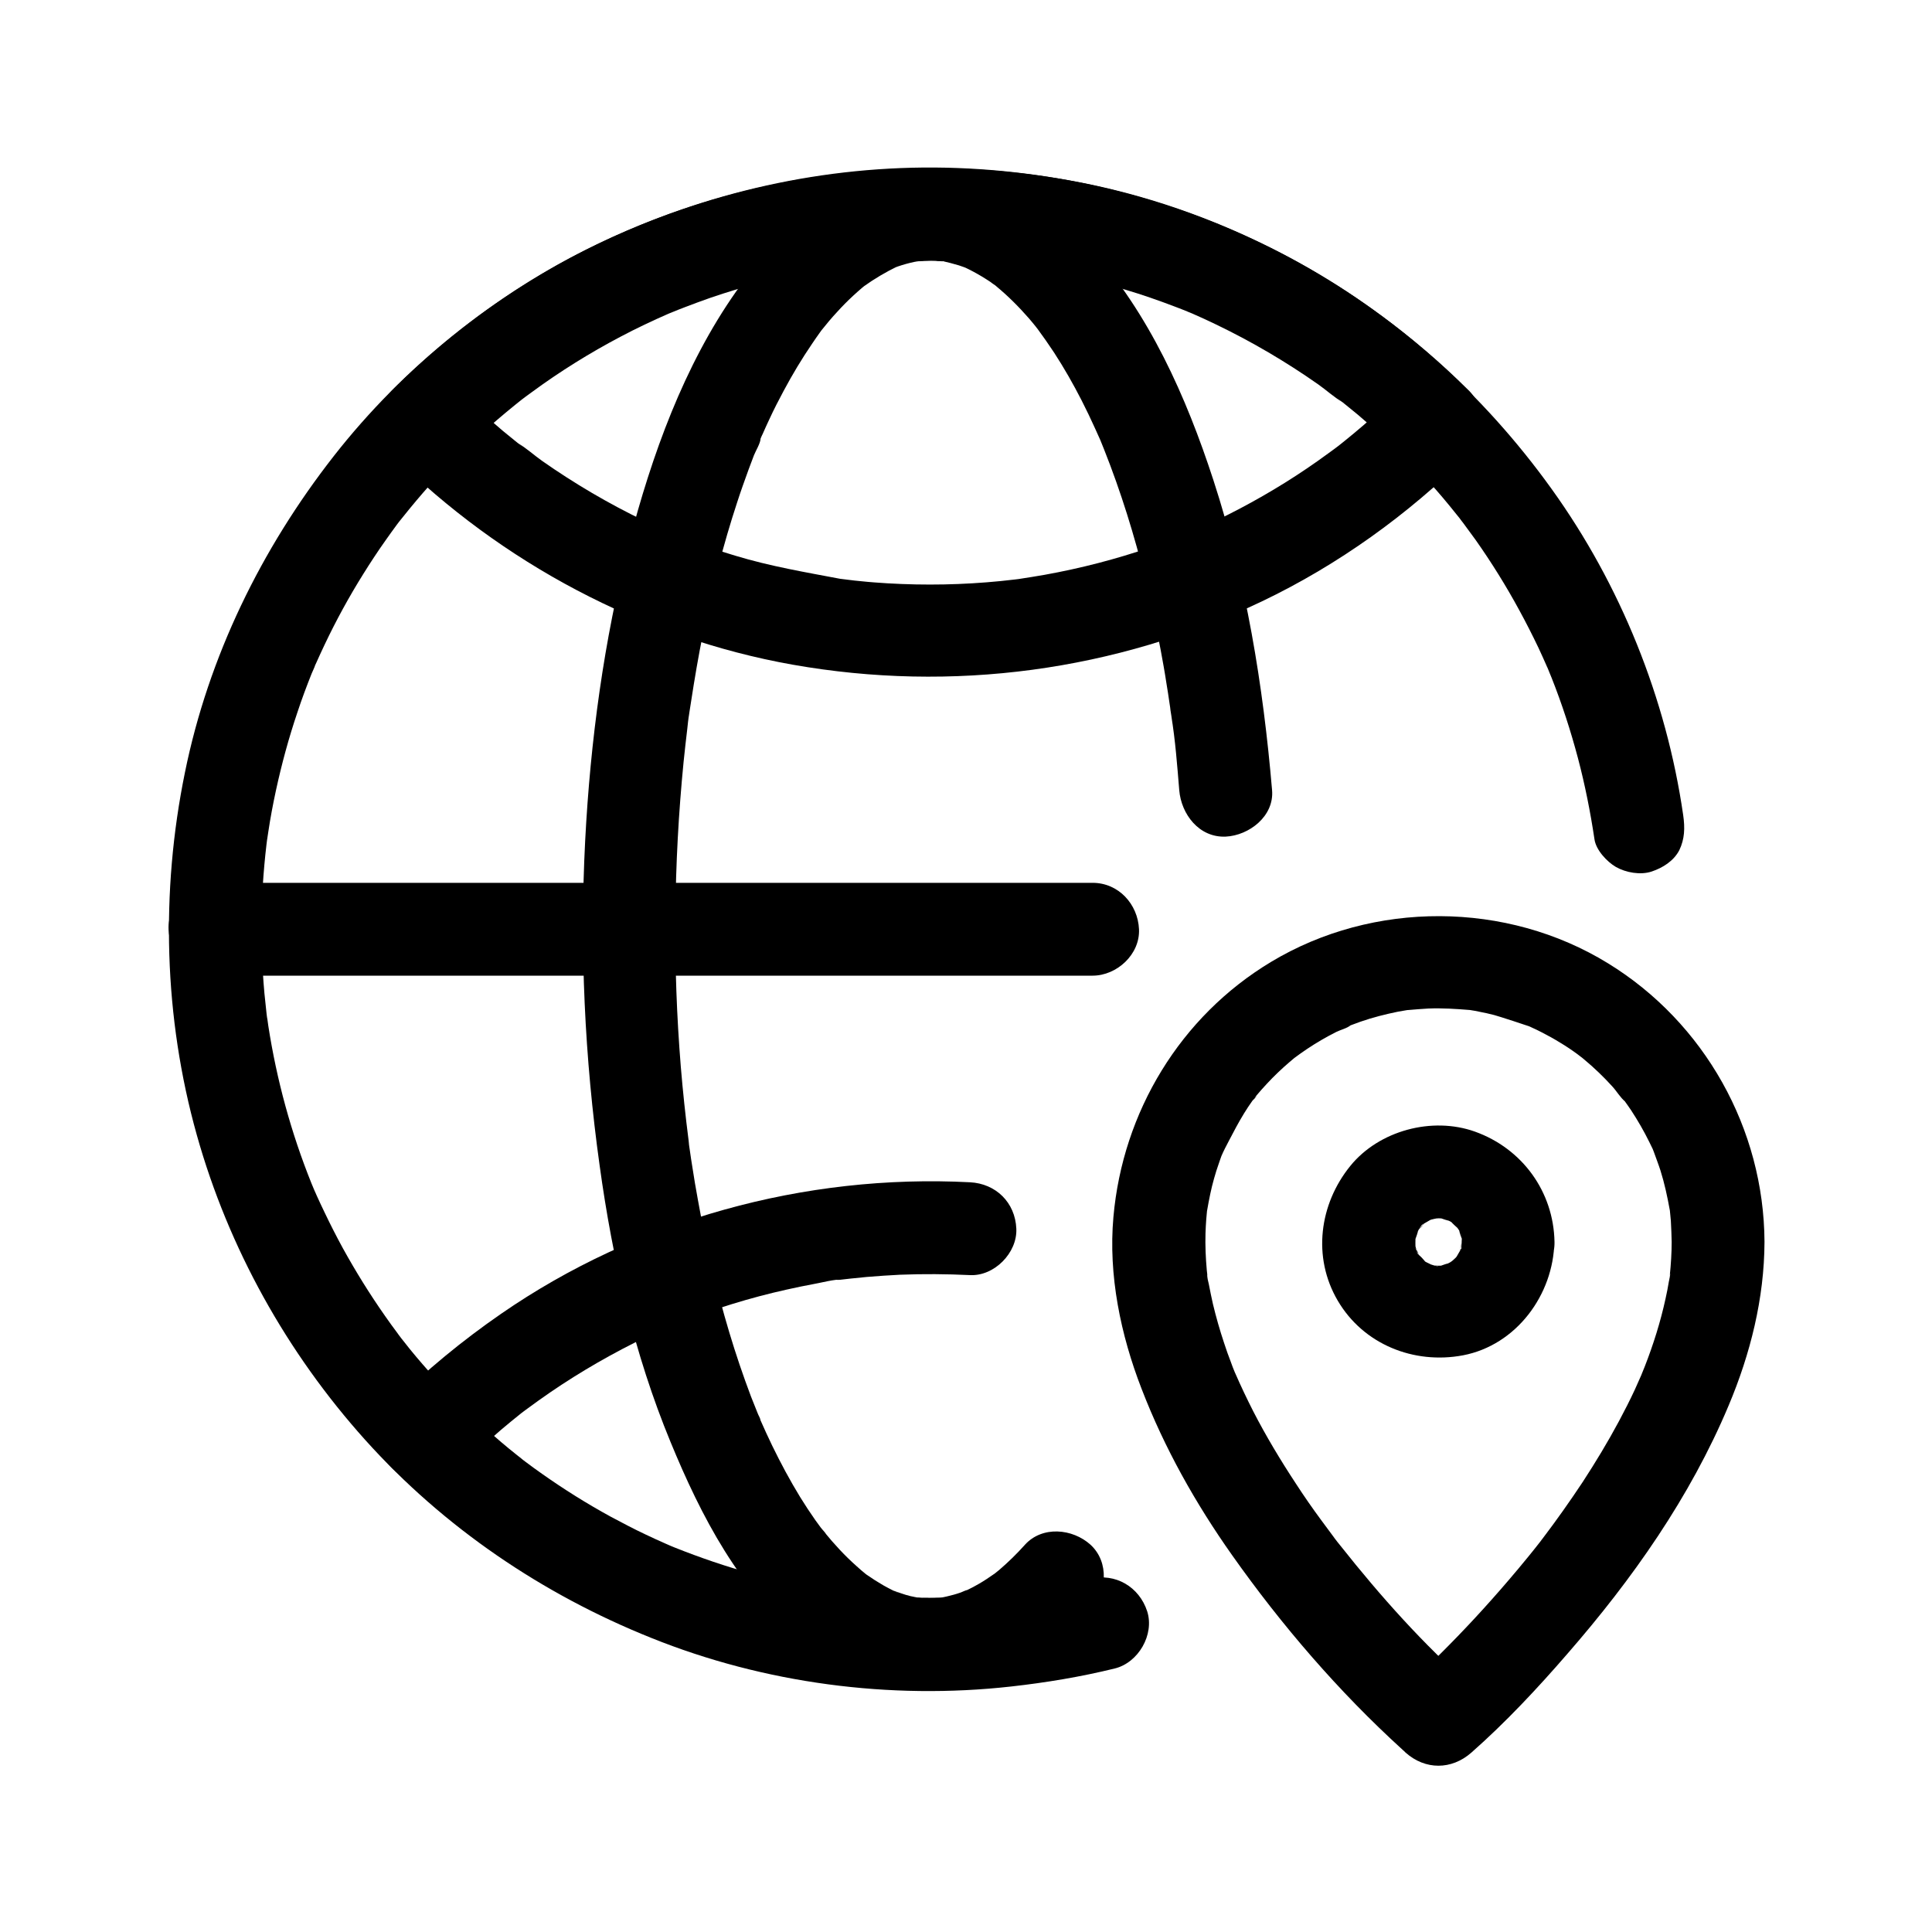
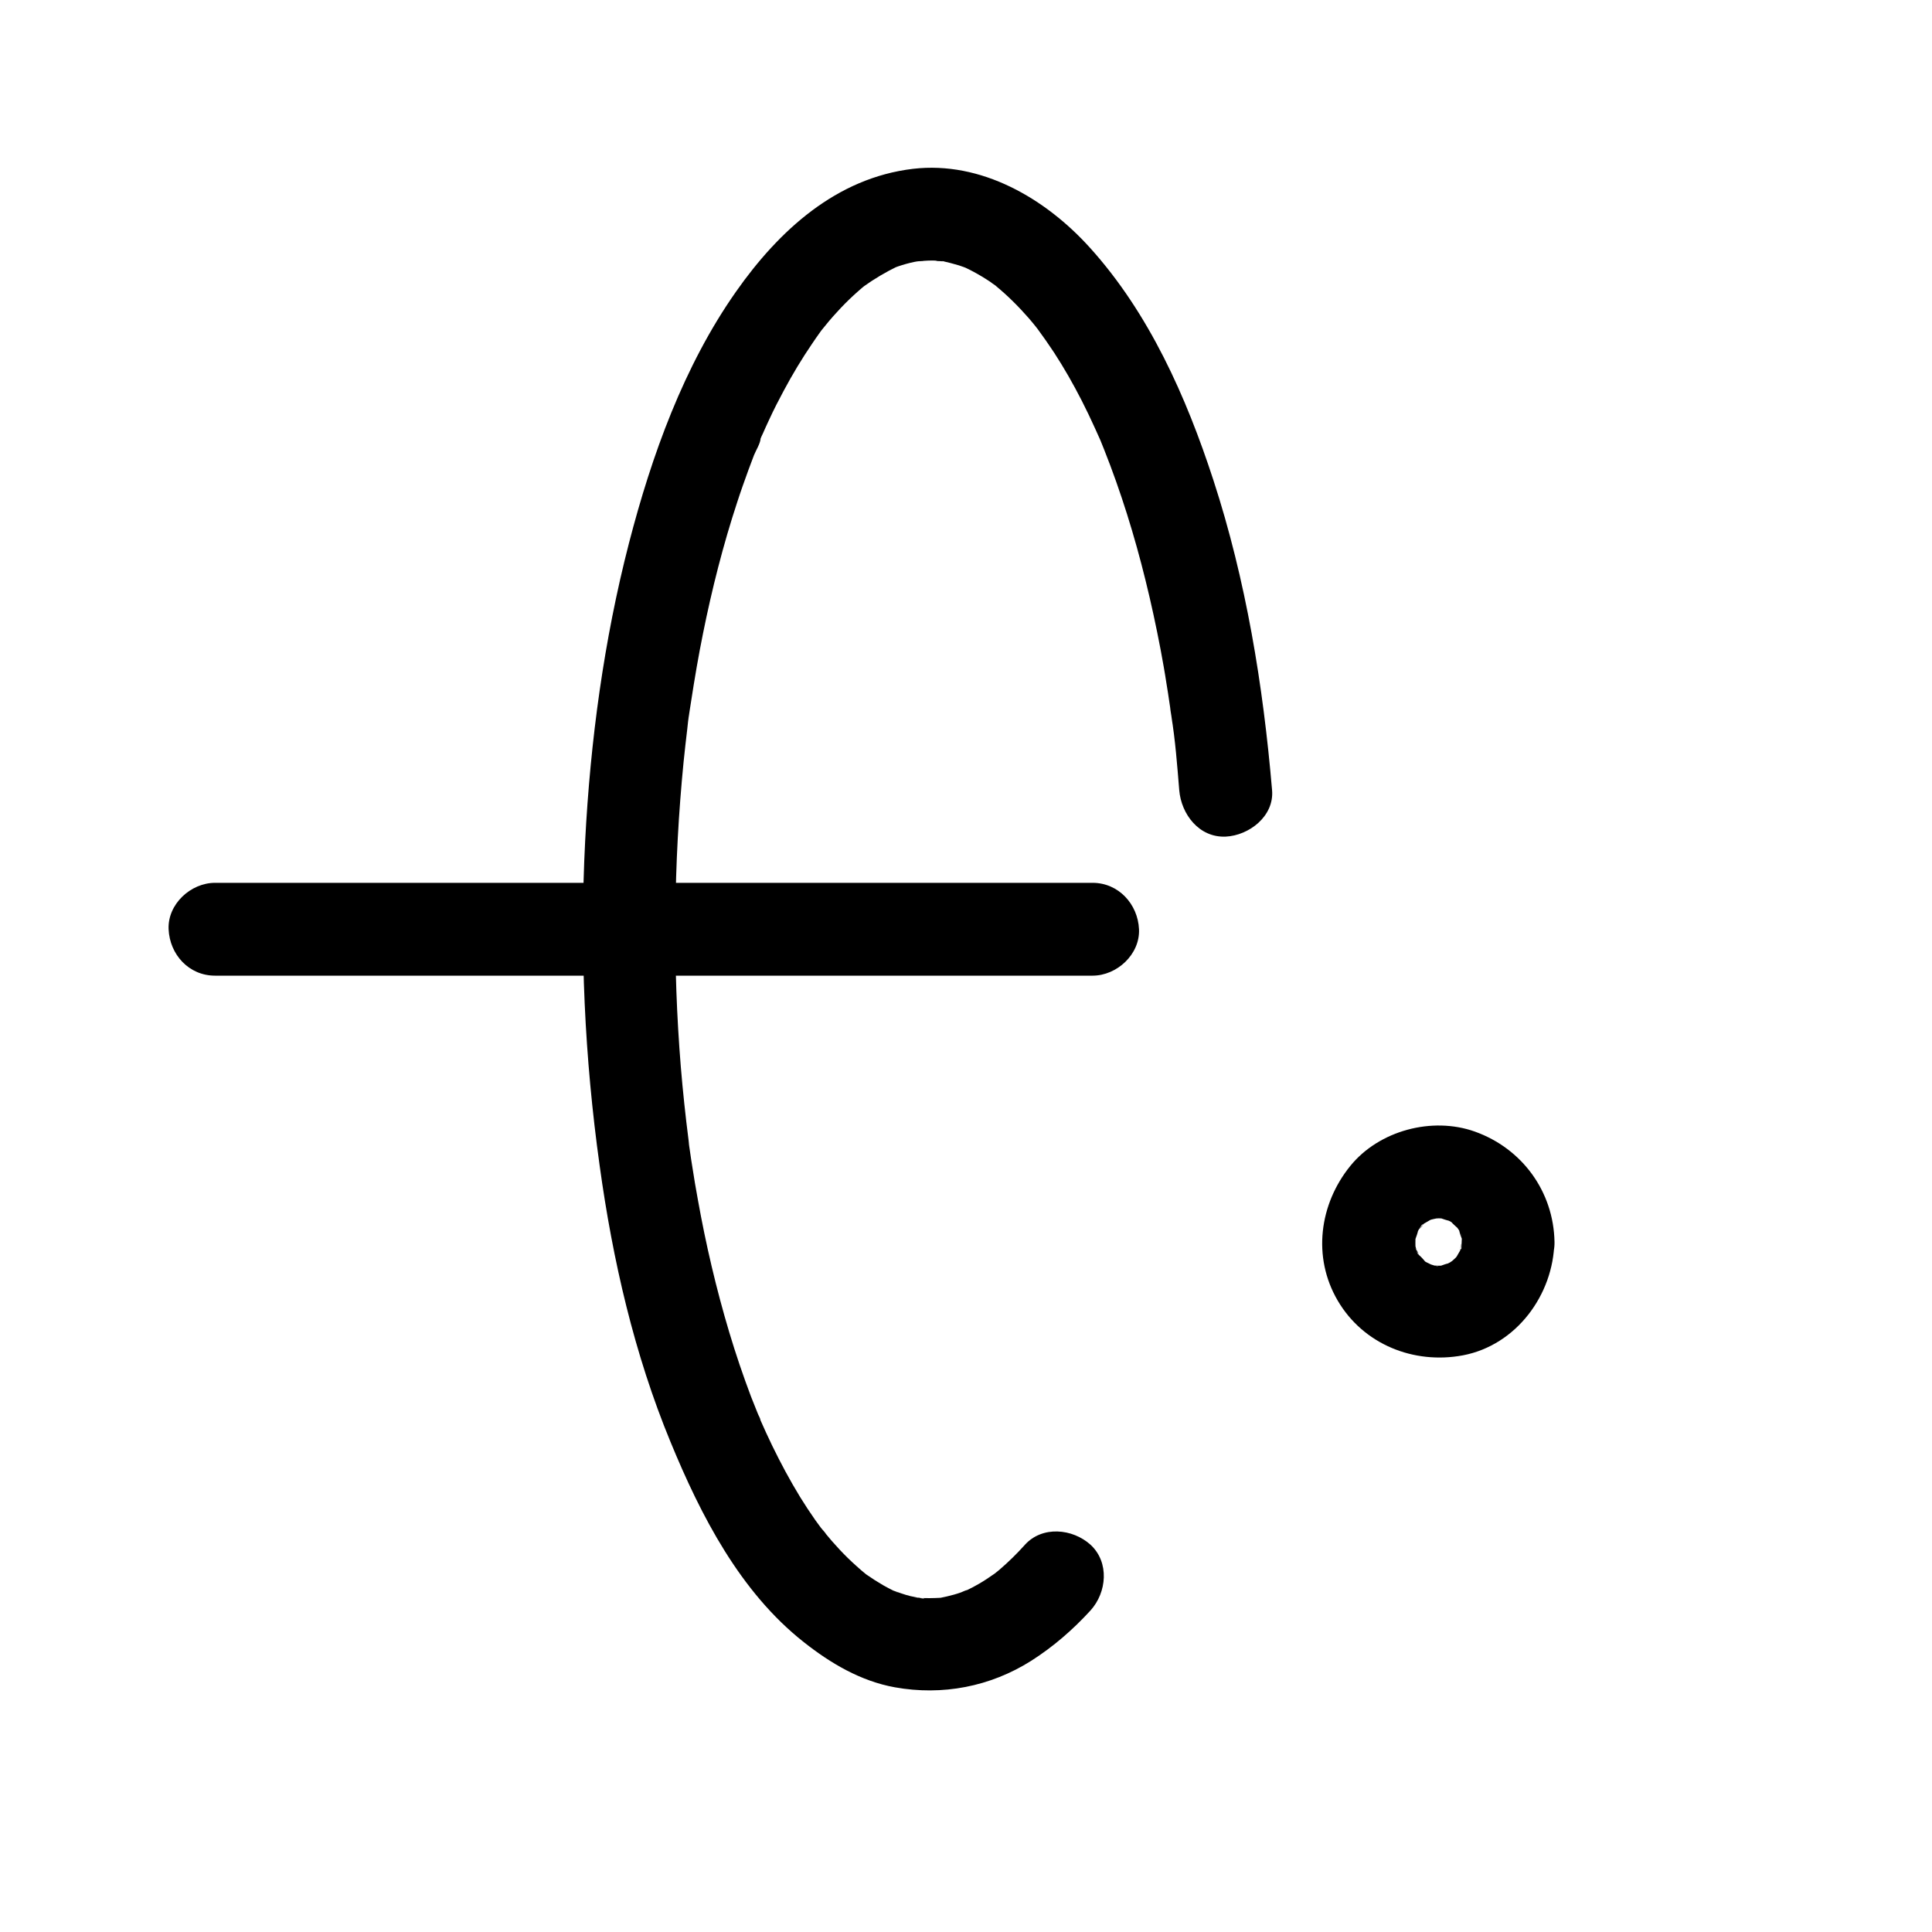
<svg xmlns="http://www.w3.org/2000/svg" fill="#000000" width="800px" height="800px" version="1.1" viewBox="144 144 512 512">
  <g>
    <path d="m415.59 553.41c-2.117 2.363-4.379 4.574-6.789 6.641-0.441 0.344-0.836 0.688-1.277 1.031-2.164 1.82 2.262-1.523-0.098 0.051-1.277 0.887-2.559 1.77-3.938 2.559-1.082 0.641-2.215 1.23-3.344 1.77-0.246 0.098-0.441 0.195-0.688 0.297-1.18 0.543-0.887 0.395 0.934-0.395-0.492 0.051-1.18 0.441-1.723 0.641-1.23 0.441-2.508 0.789-3.789 1.082-0.441 0.098-0.934 0.195-1.379 0.297-3.394 0.641 1.969-0.098-0.246 0.051-1.918 0.098-3.887 0.148-5.805 0-0.441-0.051-0.934-0.098-1.379-0.148 4.133 0.246 2.856 0.441 1.918 0.246-0.887-0.195-1.82-0.344-2.707-0.543-1.672-0.395-3.246-1.031-4.871-1.574-1.672-0.59 1.77 0.738 1.625 0.688-0.441-0.098-0.934-0.395-1.328-0.59-0.887-0.441-1.723-0.887-2.609-1.379-1.523-0.887-3-1.82-4.477-2.856-0.344-0.246-0.688-0.492-1.031-0.789-1.723-1.277 2.508 2.016 0.836 0.641-0.836-0.688-1.672-1.379-2.461-2.117-3.102-2.754-5.902-5.805-8.512-9.004-0.344-0.395-0.641-0.789-0.934-1.18 2.508 2.902 0.934 1.23 0.395 0.543-0.641-0.836-1.23-1.723-1.871-2.559-1.379-1.969-2.707-3.984-3.984-6.051-2.707-4.43-5.164-9.004-7.43-13.676-1.082-2.262-2.164-4.574-3.148-6.84-0.098-0.246-0.195-0.492-0.297-0.688-0.543-1.23-0.395-0.934 0.344 0.789-0.051-0.543-0.543-1.277-0.738-1.82-0.59-1.477-1.18-2.953-1.77-4.43-2.117-5.609-4.035-11.266-5.758-17.023-3.445-11.512-6.199-23.273-8.316-35.129-0.543-2.902-1.031-5.856-1.477-8.758-0.246-1.426-0.441-2.856-0.641-4.231-0.148-0.836-0.246-1.723-0.344-2.559-0.441-3 0.344 2.856 0-0.195-0.836-6.496-1.523-12.988-2.066-19.531-1.082-13.332-1.574-26.766-1.426-40.148 0.098-13.578 0.836-27.109 2.164-40.59 0.297-2.953 0.641-5.902 0.984-8.809 0.098-0.836 0.59-5.609 0.246-1.918 0.148-1.723 0.492-3.445 0.738-5.164 0.934-6.102 1.969-12.203 3.199-18.254 2.363-11.711 5.312-23.371 9.055-34.734 0.934-2.902 1.969-5.758 3-8.609 0.492-1.277 0.934-2.508 1.426-3.789 0.492-1.23 1.672-3.102 1.77-4.43-0.195 0.492-0.441 0.984-0.641 1.523 0.195-0.492 0.395-0.934 0.59-1.426 0.195-0.492 0.395-0.934 0.641-1.426 0.543-1.277 1.133-2.508 1.723-3.789 1.18-2.559 2.461-5.066 3.789-7.527 2.312-4.328 4.82-8.512 7.578-12.547 0.641-0.984 1.328-1.918 2.016-2.902 0.246-0.344 0.492-0.688 0.738-1.031 1.426-1.918-1.918 2.363-0.395 0.543 1.379-1.723 2.754-3.394 4.281-5.019 1.328-1.477 2.754-2.902 4.184-4.231 0.738-0.688 1.477-1.328 2.262-2.016 0.297-0.246 0.543-0.441 0.836-0.688 2.312-1.871-2.066 1.477-0.395 0.297 2.953-2.117 5.953-3.887 9.199-5.461 1.328-0.641-3.297 1.23-1.379 0.59 0.441-0.148 0.887-0.344 1.328-0.492 0.738-0.246 1.477-0.492 2.215-0.688 0.738-0.195 1.477-0.395 2.262-0.543 1.426-0.297 4.477-0.246-0.098-0.098 1.672-0.051 3.344-0.297 5.066-0.246 0.789 0 1.523 0.098 2.312 0.148 0.297 0 0.59 0.098 0.934 0.098-4.328-0.148-2.215-0.297-0.984-0.098 1.523 0.297 3 0.688 4.477 1.133 0.836 0.246 1.625 0.59 2.461 0.887 1.379 0.492-3.199-1.477-1.379-0.59 0.492 0.246 1.031 0.492 1.523 0.738 1.574 0.789 3.051 1.625 4.527 2.559 0.738 0.441 1.426 0.934 2.117 1.426 0.441 0.297 0.836 0.641 1.277 0.934-3.297-2.312-1.574-1.18-0.836-0.59 3.199 2.609 6.148 5.559 8.855 8.66 0.641 0.738 1.277 1.523 1.918 2.312 0.395 0.492 0.738 0.984 1.133 1.426-2.215-2.707-1.277-1.672-0.789-0.984 1.523 2.066 3 4.184 4.43 6.348 2.656 4.082 5.066 8.316 7.281 12.645 1.23 2.41 2.41 4.871 3.543 7.379 0.543 1.18 1.031 2.312 1.574 3.492 1.082 2.461-0.836-2.066-0.195-0.441 0.344 0.836 0.688 1.723 1.031 2.559 4.477 11.266 8.07 22.879 10.973 34.637 1.523 6.148 2.856 12.348 4.035 18.547 0.543 2.953 1.082 5.856 1.523 8.809 0.297 1.82 0.59 3.59 0.836 5.41 0.098 0.59 0.195 1.23 0.246 1.82 0.098 0.688 0.789 4.82 0.195 1.328 1.082 6.496 1.574 13.188 2.117 19.777 0.543 6.394 5.266 12.594 12.301 12.301 6.199-0.297 12.891-5.41 12.301-12.301-2.363-27.797-6.887-55.598-15.547-82.164-7.184-22.043-17.023-44.23-32.719-61.598-11.758-13.039-28.781-23.027-46.887-20.91-20.32 2.41-35.523 16.336-46.887 32.52-13.875 19.73-22.387 43.492-28.387 66.668-6.641 25.73-10.234 52.348-11.609 78.867-1.477 28.781-0.148 57.562 3.836 86.102 3.445 24.992 9.152 49.938 18.793 73.258 8.02 19.484 18.449 39.754 35.324 53.039 7.086 5.609 15.105 10.332 24.109 11.957 12.594 2.262 25.289-0.148 36.164-7.035 5.805-3.691 11.07-8.266 15.695-13.332 4.328-4.773 5.066-12.742 0-17.418-4.766-4.293-12.785-5.078-17.41 0.039z" />
-     <path d="m515.57 247.23c-3.344 3.297-6.742 6.496-10.332 9.543-1.625 1.426-3.297 2.754-4.969 4.133-0.492 0.395-0.984 0.789-1.477 1.18-1.379 1.082 2.461-1.871 0.395-0.297-1.031 0.789-2.016 1.523-3.051 2.262-7.477 5.512-15.398 10.43-23.617 14.762-4.184 2.215-8.461 4.231-12.84 6.148-0.641 0.297-2.164 0.836 0.789-0.344-0.492 0.195-0.934 0.395-1.426 0.59-1.18 0.492-2.41 0.984-3.59 1.426-2.164 0.836-4.328 1.625-6.543 2.41-9.152 3.148-18.5 5.559-28.043 7.281-2.215 0.395-4.43 0.738-6.641 1.082-1.82 0.297 3.246-0.395 0.492-0.051-0.543 0.051-1.031 0.148-1.574 0.195-1.328 0.148-2.656 0.297-3.984 0.441-4.969 0.492-9.938 0.789-14.957 0.887s-10.035 0-15.055-0.297c-2.262-0.148-4.574-0.297-6.84-0.543-1.18-0.098-2.41-0.246-3.59-0.395-0.543-0.051-1.082-0.148-1.574-0.195-0.543-0.051-1.031-0.148-1.574-0.195 0.543 0.098 1.133 0.148 1.672 0.246-9.594-1.82-19.039-3.394-28.438-6.25-4.477-1.328-8.855-2.856-13.234-4.527-1.082-0.395-2.164-0.836-3.246-1.277-0.59-0.246-1.18-0.543-1.77-0.738 0.246 0.051 2.707 1.18 0.789 0.344-2.215-0.984-4.43-1.969-6.641-3.051-9.398-4.527-18.449-9.84-27.012-15.844-2.164-1.523-4.184-3.394-6.445-4.723 0.195 0.098 2.312 1.82 0.688 0.543-0.59-0.492-1.18-0.934-1.77-1.426-0.984-0.789-1.969-1.625-2.953-2.41-4.082-3.445-7.969-7.035-11.758-10.773v17.418c3.344-3.297 6.742-6.496 10.332-9.543 1.625-1.426 3.297-2.754 4.969-4.133 0.492-0.395 0.984-0.789 1.477-1.18 1.379-1.082-2.461 1.871-0.395 0.297 1.031-0.789 2.016-1.523 3.051-2.262 7.477-5.512 15.398-10.43 23.617-14.762 4.184-2.215 8.461-4.231 12.84-6.148 0.641-0.297 2.164-0.836-0.789 0.344 0.492-0.195 0.934-0.395 1.426-0.59 1.18-0.492 2.41-0.984 3.59-1.426 2.164-0.836 4.328-1.625 6.543-2.41 9.152-3.148 18.5-5.559 28.043-7.281 2.215-0.395 4.43-0.738 6.641-1.082 1.82-0.297-3.246 0.395-0.492 0.051 0.543-0.051 1.031-0.148 1.574-0.195 1.328-0.148 2.656-0.297 3.984-0.441 4.969-0.492 9.938-0.789 14.957-0.887 5.019-0.098 10.035 0 15.055 0.297 2.262 0.148 4.574 0.297 6.84 0.543 1.18 0.098 2.41 0.246 3.59 0.395 0.543 0.051 1.082 0.148 1.574 0.195 0.543 0.051 1.031 0.148 1.574 0.195-0.543-0.098-1.133-0.148-1.672-0.246 9.594 1.82 19.039 3.394 28.438 6.25 4.477 1.328 8.855 2.856 13.234 4.527 1.082 0.395 2.164 0.836 3.246 1.277 0.59 0.246 1.18 0.543 1.77 0.738-0.246-0.051-2.707-1.18-0.789-0.344 2.215 0.984 4.43 1.969 6.641 3.051 9.398 4.527 18.449 9.84 27.012 15.844 2.164 1.523 4.184 3.394 6.445 4.723-0.195-0.098-2.312-1.82-0.688-0.543 0.59 0.492 1.18 0.934 1.77 1.426 0.984 0.789 1.969 1.625 2.953 2.41 4.082 3.445 7.969 7.035 11.758 10.773 4.574 4.527 12.891 4.922 17.418 0 4.477-4.871 4.871-12.547 0-17.418-28.734-28.484-66.027-48.41-105.93-55.496-42.262-7.477-85.656-1.723-124.38 16.777-20.172 9.645-38.719 22.977-54.562 38.719-4.723 4.676-4.723 12.742 0 17.418 28.734 28.488 66.027 48.414 105.93 55.496 42.262 7.477 85.656 1.723 124.38-16.777 20.172-9.645 38.719-22.977 54.562-38.719 4.574-4.527 4.871-12.891 0-17.418-4.973-4.523-12.547-4.871-17.418 0z" />
-     <path d="m265.48 533.33c3.641-3.59 7.379-7.035 11.266-10.383 1.723-1.477 3.492-2.902 5.266-4.328 2.215-1.77-1.625 1.18-0.148 0.098 0.441-0.344 0.887-0.688 1.379-1.031 1.133-0.836 2.262-1.672 3.445-2.508 8.117-5.805 16.68-10.922 25.586-15.398 2.117-1.082 4.281-2.066 6.445-3.051 1.031-0.441 2.066-0.887 3.102-1.379 2.609-1.133-1.918 0.789-0.195 0.098 0.641-0.246 1.277-0.543 1.969-0.789 4.723-1.871 9.543-3.59 14.414-5.066 4.773-1.477 9.594-2.754 14.465-3.836 2.41-0.543 4.773-1.031 7.184-1.477 2.461-0.441 5.215-1.23 7.723-1.23-2.856 0.051-1.477 0.195-0.688 0.098 0.887-0.098 1.723-0.195 2.609-0.297 1.477-0.148 2.902-0.297 4.379-0.441 2.953-0.246 5.856-0.441 8.809-0.59 6.199-0.246 12.348-0.195 18.547 0.098 6.445 0.344 12.594-5.902 12.301-12.301-0.297-6.938-5.41-11.957-12.301-12.301-43.738-2.262-88.215 9.938-124.28 34.883-10.184 7.035-19.828 14.957-28.633 23.664-4.574 4.527-4.871 12.891 0 17.418 4.914 4.574 12.488 4.871 17.359 0.051z" />
-     <path d="m590.06 360c-4.477-30.945-16.629-61.059-34.883-86.445-18.156-25.289-41.77-46.492-69.223-61.203-28.094-15.008-59.484-23.227-91.316-23.914-32.027-0.688-63.863 6.496-92.645 20.418-26.914 12.988-51.117 32.473-69.52 55.988-19.238 24.602-33.211 53.137-39.457 83.836-6.496 31.734-5.609 64.945 3.148 96.137 8.414 29.961 23.863 57.664 44.625 80.785 20.812 23.172 46.938 40.887 75.77 52.449 29.914 12.055 63.32 16.48 95.398 12.891 9.25-1.031 18.449-2.559 27.453-4.773 6.25-1.523 10.578-8.953 8.609-15.152-2.117-6.496-8.414-10.234-15.152-8.609-4.133 0.984-8.266 1.871-12.398 2.609-1.969 0.344-3.887 0.641-5.856 0.934-0.441 0.051-2.41 0.395-0.641 0.098 1.672-0.246 0.148 0-0.195 0-1.23 0.148-2.461 0.297-3.641 0.395-8.414 0.836-16.875 1.18-25.34 0.887-3.789-0.098-7.578-0.344-11.367-0.688-1.723-0.148-3.492-0.344-5.215-0.543-0.836-0.098-3.938-0.59-0.297 0-0.934-0.148-1.871-0.246-2.754-0.395-7.332-1.133-14.562-2.656-21.695-4.625-7.035-1.918-13.922-4.281-20.715-6.988-0.789-0.297-3.492-1.574-0.297-0.098-0.688-0.344-1.426-0.59-2.117-0.934-1.77-0.789-3.543-1.574-5.266-2.41-3.148-1.477-6.199-3.102-9.25-4.723-6.297-3.445-12.348-7.231-18.203-11.367-1.477-1.031-2.902-2.066-4.328-3.148-0.59-0.441-1.23-0.934-1.82-1.379 0.195 0.148 2.312 1.82 0.688 0.492-0.395-0.297-0.789-0.641-1.18-0.934-2.805-2.215-5.512-4.527-8.168-6.938-5.312-4.723-10.332-9.789-15.055-15.105-2.363-2.656-4.676-5.363-6.84-8.168-0.492-0.59-0.934-1.18-1.426-1.82 0.148 0.195 1.77 2.312 0.543 0.688-0.246-0.297-0.441-0.59-0.688-0.934-1.133-1.523-2.262-3.051-3.344-4.625-4.035-5.758-7.723-11.711-11.121-17.859-1.723-3.148-3.344-6.348-4.871-9.543-0.738-1.523-1.426-3-2.117-4.527-0.148-0.344-1.379-3.246-0.59-1.379 0.688 1.672 0.148 0.395 0 0.051-0.246-0.59-0.492-1.18-0.738-1.77-5.41-13.43-9.25-27.504-11.465-41.82-0.051-0.395-0.492-3.641-0.246-1.523 0.246 2.016-0.098-0.934-0.195-1.523-0.195-1.871-0.395-3.738-0.59-5.609-0.344-3.789-0.543-7.527-0.688-11.316-0.246-7.578 0-15.203 0.688-22.781 0.148-1.723 0.344-3.445 0.543-5.215 0.098-0.934 0.246-1.871 0.344-2.754 0-0.051-0.395 2.707-0.148 1.277 0.098-0.641 0.195-1.328 0.297-1.969 0.543-3.641 1.23-7.281 2.016-10.922 1.523-7.035 3.394-13.922 5.707-20.762 1.133-3.445 2.41-6.84 3.738-10.184 0.344-0.836 0.789-1.672 1.031-2.508 0-0.051-1.031 2.41-0.492 1.18 0.195-0.492 0.395-0.934 0.641-1.426 0.738-1.625 1.477-3.297 2.262-4.922 3.051-6.445 6.496-12.742 10.281-18.793 1.871-3 3.836-6.004 5.902-8.906 0.934-1.328 1.918-2.707 2.902-4.035 0.297-0.395 2.117-2.805 0.887-1.18-1.18 1.523 0.59-0.738 0.934-1.133 4.43-5.559 9.152-10.875 14.168-15.891 5.019-5.019 10.281-9.789 15.844-14.219 0.395-0.297 2.754-2.164 1.133-0.934-1.523 1.18 0.492-0.395 0.887-0.641 1.523-1.133 3.051-2.262 4.625-3.344 2.902-2.066 5.856-4.035 8.906-5.902 6.051-3.789 12.348-7.231 18.793-10.332 1.523-0.738 3-1.426 4.527-2.117 0.836-0.344 1.672-0.688 2.461-1.082 0.051-0.051-2.41 0.984-1.18 0.492 0.492-0.195 0.934-0.395 1.426-0.59 3.344-1.379 6.742-2.609 10.137-3.789 6.887-2.363 13.922-4.328 21.059-5.856 3.59-0.789 7.231-1.477 10.875-2.016 0.934-0.148 1.871-0.246 2.754-0.395 0.051 0-2.707 0.344-1.277 0.195 0.395-0.051 0.789-0.098 1.18-0.148 1.969-0.246 3.984-0.441 6.004-0.641 7.43-0.688 14.859-0.934 22.336-0.738 3.789 0.098 7.578 0.297 11.316 0.641 1.871 0.148 3.738 0.344 5.609 0.543 0.789 0.098 1.574 0.195 2.363 0.297 2.164 0.246-0.641-0.098-0.887-0.098 0.543 0.098 1.031 0.148 1.574 0.246 14.465 2.164 28.633 6.004 42.215 11.414 0.738 0.297 1.426 0.59 2.164 0.887 0.688 0.297 2.016 1.031-0.789-0.344 0.344 0.148 0.688 0.297 1.082 0.441 1.77 0.789 3.492 1.574 5.266 2.41 3.102 1.477 6.199 3.051 9.25 4.676 6.25 3.394 12.348 7.133 18.203 11.219 1.379 0.934 2.707 1.918 4.035 2.902 0.738 0.543 1.426 1.082 2.117 1.574 0.297 0.246 0.59 0.441 0.887 0.688-2.656-1.969-0.984-0.738-0.395-0.297 2.805 2.215 5.512 4.477 8.168 6.84 5.266 4.676 10.332 9.645 15.055 14.906 2.461 2.707 4.82 5.512 7.086 8.363 0.59 0.688 1.133 1.426 1.723 2.164 0.836 1.082-0.738-0.984-0.738-0.934 0.297 0.441 0.641 0.836 0.934 1.23 1.082 1.477 2.164 2.953 3.246 4.43 4.231 6.004 8.117 12.25 11.609 18.695 1.77 3.246 3.445 6.543 5.019 9.84 0.738 1.574 1.426 3.102 2.117 4.676 0.195 0.492 0.441 0.984 0.641 1.477 0.543 1.277-0.492-1.133-0.441-1.133 0.344 0.984 0.789 1.969 1.18 2.953 2.754 6.938 5.066 14.07 6.988 21.305 1.871 7.086 3.297 14.27 4.379 21.5 0.395 2.856 3.297 5.953 5.656 7.332 2.656 1.523 6.543 2.215 9.496 1.23s5.856-2.805 7.332-5.656c1.422-2.965 1.52-5.867 1.027-9.309z" />
    <path d="m200.98 402.56h46.25 42.016 46.641 52.84 42.852 1.969c6.445 0 12.594-5.656 12.301-12.301-0.297-6.641-5.41-12.301-12.301-12.301h-43.148-46.148-53.332-35.426-53.48-1.031c-6.445 0-12.594 5.656-12.301 12.301 0.297 6.691 5.363 12.301 12.301 12.301z" />
-     <path d="m587.01 473.11c0 2.953-0.195 5.902-0.492 8.855-0.051 0.395-0.098 0.836-0.148 1.23-0.148 1.379 0.246-2.016 0.246-1.723 0 0.688-0.195 1.477-0.344 2.117-0.246 1.523-0.543 3.051-0.887 4.574-1.328 6.102-3.199 12.055-5.461 17.859-0.297 0.688-0.543 1.379-0.836 2.066-0.098 0.297-0.246 0.59-0.344 0.887-0.543 1.426 1.133-2.559 0.492-1.18-0.641 1.477-1.328 2.953-1.969 4.43-1.328 2.856-2.754 5.656-4.231 8.414-2.953 5.512-6.199 10.875-9.594 16.09-3.394 5.117-6.938 10.137-10.676 15.055-0.195 0.246-0.395 0.492-0.543 0.738-0.887 1.18 1.723-2.215 0.836-1.082-0.441 0.543-0.836 1.082-1.277 1.625-0.887 1.133-1.82 2.312-2.754 3.445-1.723 2.117-3.492 4.231-5.266 6.297-5.805 6.789-11.855 13.332-18.156 19.582-2.953 2.953-5.953 5.856-9.055 8.609h17.418c-12.695-11.168-24.156-24.008-34.637-37.246-0.543-0.688-1.133-1.379-1.625-2.066 1.871 2.656 0.098 0.148-0.246-0.344-1.082-1.426-2.164-2.902-3.246-4.379-2.363-3.199-4.625-6.445-6.789-9.789-4.082-6.199-7.922-12.594-11.316-19.188-1.672-3.297-3.246-6.594-4.723-9.988-1.277-2.856 0.934 2.461-0.195-0.441-0.344-0.836-0.688-1.672-0.984-2.559-0.641-1.672-1.277-3.394-1.82-5.117-1.133-3.394-2.117-6.84-2.953-10.332-0.395-1.723-0.738-3.445-1.082-5.215-0.148-0.738-0.492-1.82-0.441-2.609 0.246 1.82 0.246 2.066 0.098 0.641-0.051-0.59-0.148-1.18-0.195-1.723-0.297-3.297-0.441-6.594-0.344-9.84 0.051-1.23 0.098-2.461 0.195-3.641 0.051-0.738 0.148-1.426 0.195-2.164 0.395-3.492-0.344 1.871 0.051-0.297 0.492-2.805 1.031-5.609 1.82-8.363 0.395-1.379 0.789-2.707 1.277-4.035 0.246-0.688 0.441-1.328 0.688-1.969 0.344-0.887 1.871-3.738 0.051-0.297 2.609-4.969 4.922-9.84 8.215-14.414 0.59-0.789 2.164-2.164-0.246 0.297 0.492-0.492 0.887-1.082 1.277-1.625 0.887-1.031 1.77-2.066 2.754-3.102 1.871-2.016 3.887-3.938 5.953-5.707 0.543-0.441 1.082-0.887 1.574-1.328 1.969-1.625-2.363 1.723-0.297 0.246 1.133-0.836 2.215-1.625 3.394-2.41 2.508-1.672 5.117-3.199 7.773-4.527 1.082-0.543 2.902-0.984 3.789-1.77-0.441 0.195-0.934 0.395-1.379 0.59 0.543-0.195 1.031-0.441 1.574-0.641 0.789-0.297 1.574-0.59 2.41-0.887 3.246-1.133 6.594-1.969 9.938-2.656 0.836-0.148 1.723-0.297 2.559-0.441 3-0.543-2.856 0.246 0.195 0 1.77-0.148 3.543-0.297 5.312-0.395 3.691-0.148 7.332 0.098 11.02 0.395 2.902 0.246-2.856-0.492 0 0 0.789 0.148 1.625 0.246 2.41 0.441 1.328 0.246 2.656 0.543 3.984 0.887 0.836 0.195 9.938 3.148 9.891 3.246-0.492-0.195-0.984-0.395-1.477-0.641 0.492 0.195 0.984 0.441 1.426 0.641 0.984 0.441 1.918 0.887 2.856 1.379 1.625 0.836 3.246 1.723 4.82 2.707 1.574 0.934 3.102 1.969 4.574 3.051 0.148 0.098 1.82 1.426 1.871 1.379-1.477-1.133-1.672-1.277-0.641-0.441 0.195 0.148 0.395 0.344 0.59 0.492 2.656 2.215 5.164 4.625 7.477 7.184 1.082 1.18 2.117 2.953 3.344 3.938-0.344-0.441-0.688-0.887-1.031-1.328 0.297 0.395 0.59 0.789 0.887 1.18 0.59 0.789 1.133 1.625 1.723 2.461 1.77 2.707 3.394 5.512 4.82 8.414 0.344 0.688 0.641 1.328 0.984 2.016 0.195 0.441 0.395 0.934 0.59 1.379-0.738-1.77-0.887-2.066-0.395-0.836 0.59 1.672 1.23 3.297 1.77 4.969 1.082 3.445 1.82 6.887 2.461 10.43 0.492 2.754-0.297-3 0-0.195 0.098 1.031 0.195 2.066 0.297 3.102 0.117 1.906 0.168 3.773 0.215 5.594 0.051 6.445 5.609 12.594 12.301 12.301 6.641-0.297 12.348-5.41 12.301-12.301-0.148-29.961-15.891-58.105-41.426-73.801-26.914-16.582-62.289-16.68-89.348-0.395-24.059 14.465-39.312 39.754-41.77 67.602-1.379 15.398 1.918 31.242 7.477 45.559 6.051 15.695 14.27 30.309 23.961 44.035 13.137 18.598 28.289 36.211 45.164 51.562 0.297 0.246 0.59 0.543 0.836 0.789 5.215 4.625 12.152 4.625 17.418 0 9.102-8.02 17.516-17.023 25.438-26.176 17.27-19.828 32.52-41.477 42.754-65.828 5.758-13.676 9.445-28.387 9.496-43.344 0.051-6.445-5.656-12.594-12.301-12.301-6.691 0.293-12.301 5.41-12.301 12.297z" />
    <path d="m531.36 473.11c0 0.441-0.051 0.887-0.051 1.328 0 1.277-0.738 0.641 0.195-1.277-0.297 0.59-0.395 1.574-0.543 2.215-0.641 2.461 1.18-2.016 0.148-0.246-0.441 0.738-0.836 1.477-1.277 2.215-0.934 1.625 0.59-0.887 0.789-0.984-0.246 0.148-0.59 0.688-0.836 0.934-0.395 0.441-2.363 2.016-0.641 0.738 1.82-1.328-0.395 0.195-0.836 0.492-0.344 0.195-0.738 0.395-1.133 0.59-1.723 0.984 2.262-0.59 0.887-0.344-0.688 0.098-1.477 0.395-2.164 0.641-1.969 0.59 1.277-0.098 1.328-0.098-0.297 0.098-1.082 0.098-1.328 0.098-0.789 0.051-1.574-0.051-2.363-0.051-1.379-0.051 1.871 0.148 1.625 0.195-0.297 0.098-1.23-0.246-1.574-0.344-0.395-0.098-0.836-0.297-1.23-0.395-1.133-0.195 1.426 0.641 1.426 0.641-0.641-0.492-1.574-0.789-2.262-1.23-0.297-0.195-0.738-0.59-1.031-0.738 0.051 0 1.969 1.77 1.277 0.934-0.395-0.492-1.426-1.723-2.016-2.016 0 0 1.523 2.262 0.934 1.23-0.195-0.344-0.492-0.688-0.688-1.082-0.395-0.641-0.641-1.379-1.031-1.969 1.523 2.164 0.789 2.215 0.543 1.133-0.098-0.441-0.246-0.836-0.344-1.23-0.098-0.297-0.098-0.688-0.195-0.934-0.543-1.328 0.148 3.051 0.148 0.984 0-0.789-0.051-1.574 0-2.363 0.148-2.856-0.641 2.215-0.051 0.297 0.195-0.641 0.738-1.871 0.738-2.508 0 0.195-1.426 2.805-0.492 1.18 0.195-0.344 0.395-0.738 0.59-1.133 0.195-0.344 0.441-0.688 0.688-1.082 0.641-1.031 0.934-0.195-0.789 0.984 0.543-0.344 1.082-1.133 1.523-1.625 1.77-1.82-1.969 1.18-0.246 0.148 0.789-0.492 1.672-0.934 2.461-1.426 0.984-0.641-1.477 0.59-1.477 0.59 0.297 0 0.887-0.297 1.23-0.395 0.59-0.195 3.148-0.59 0.934-0.344-2.363 0.297 0.492 0 1.031 0 0.441 0 0.887 0.051 1.328 0.051 2.117 0.051-2.363-0.59-0.984-0.148 0.641 0.195 2.117 0.789 2.805 0.789 0 0-2.41-1.23-1.477-0.59 0.441 0.297 0.934 0.492 1.426 0.738 0.344 0.195 0.688 0.441 1.082 0.688 1.426 0.836-0.789-0.492-0.984-0.789 0.344 0.59 1.523 1.523 2.016 2.016 1.082 0.984-1.426-2.312-0.738-0.984 0.246 0.441 0.59 0.887 0.887 1.328 0.148 0.297 0.297 0.543 0.441 0.836 1.082 1.77-0.297-0.195-0.344-0.887 0 0.738 0.492 1.77 0.738 2.508 0.59 1.918-0.098-1.277-0.098-1.328 0.152 0.543 0.004 1.48 0.004 2.019 0.098 6.445 5.559 12.594 12.301 12.301 6.543-0.297 12.449-5.41 12.301-12.301-0.246-13.332-8.562-24.746-21.105-29.227-11.316-4.035-25.387-0.297-33.012 9.102-8.215 10.137-10.086 24.156-3.344 35.672 6.789 11.609 20.172 16.973 33.211 14.516 14.168-2.707 23.961-16.09 24.207-30.062 0.098-6.445-5.758-12.594-12.301-12.301-6.699 0.297-12.109 5.414-12.258 12.301z" />
  </g>
</svg>